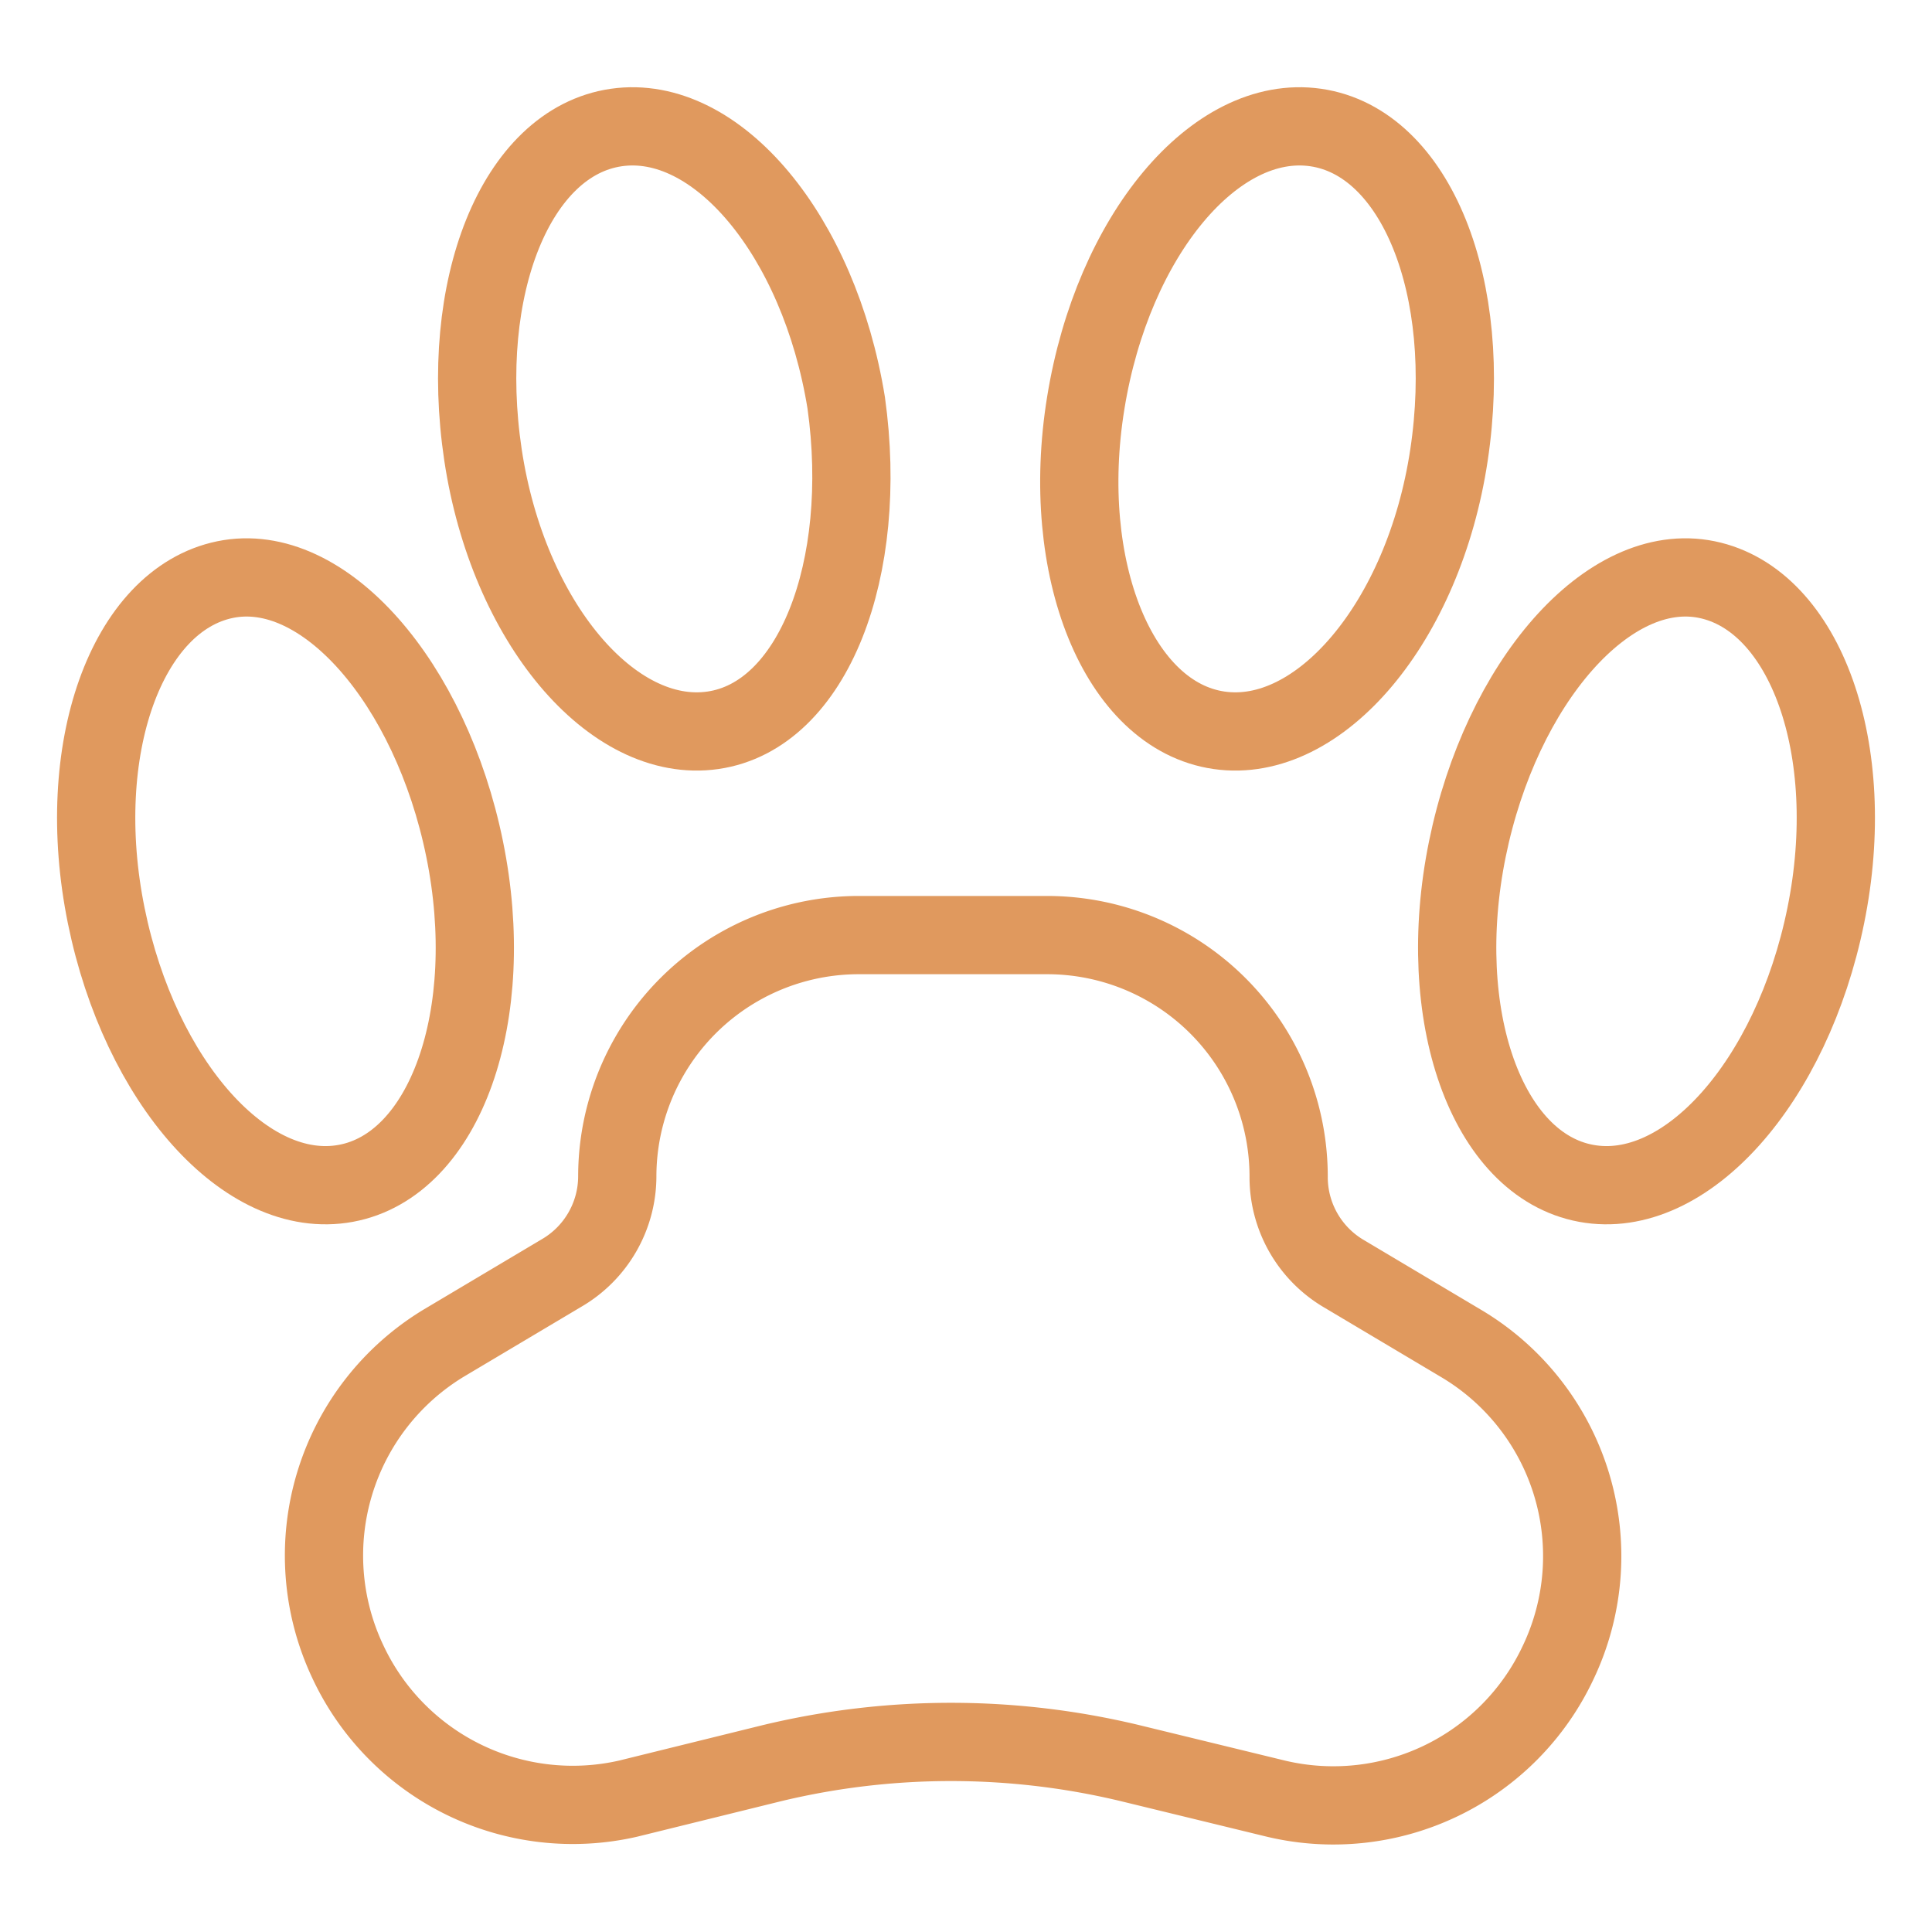
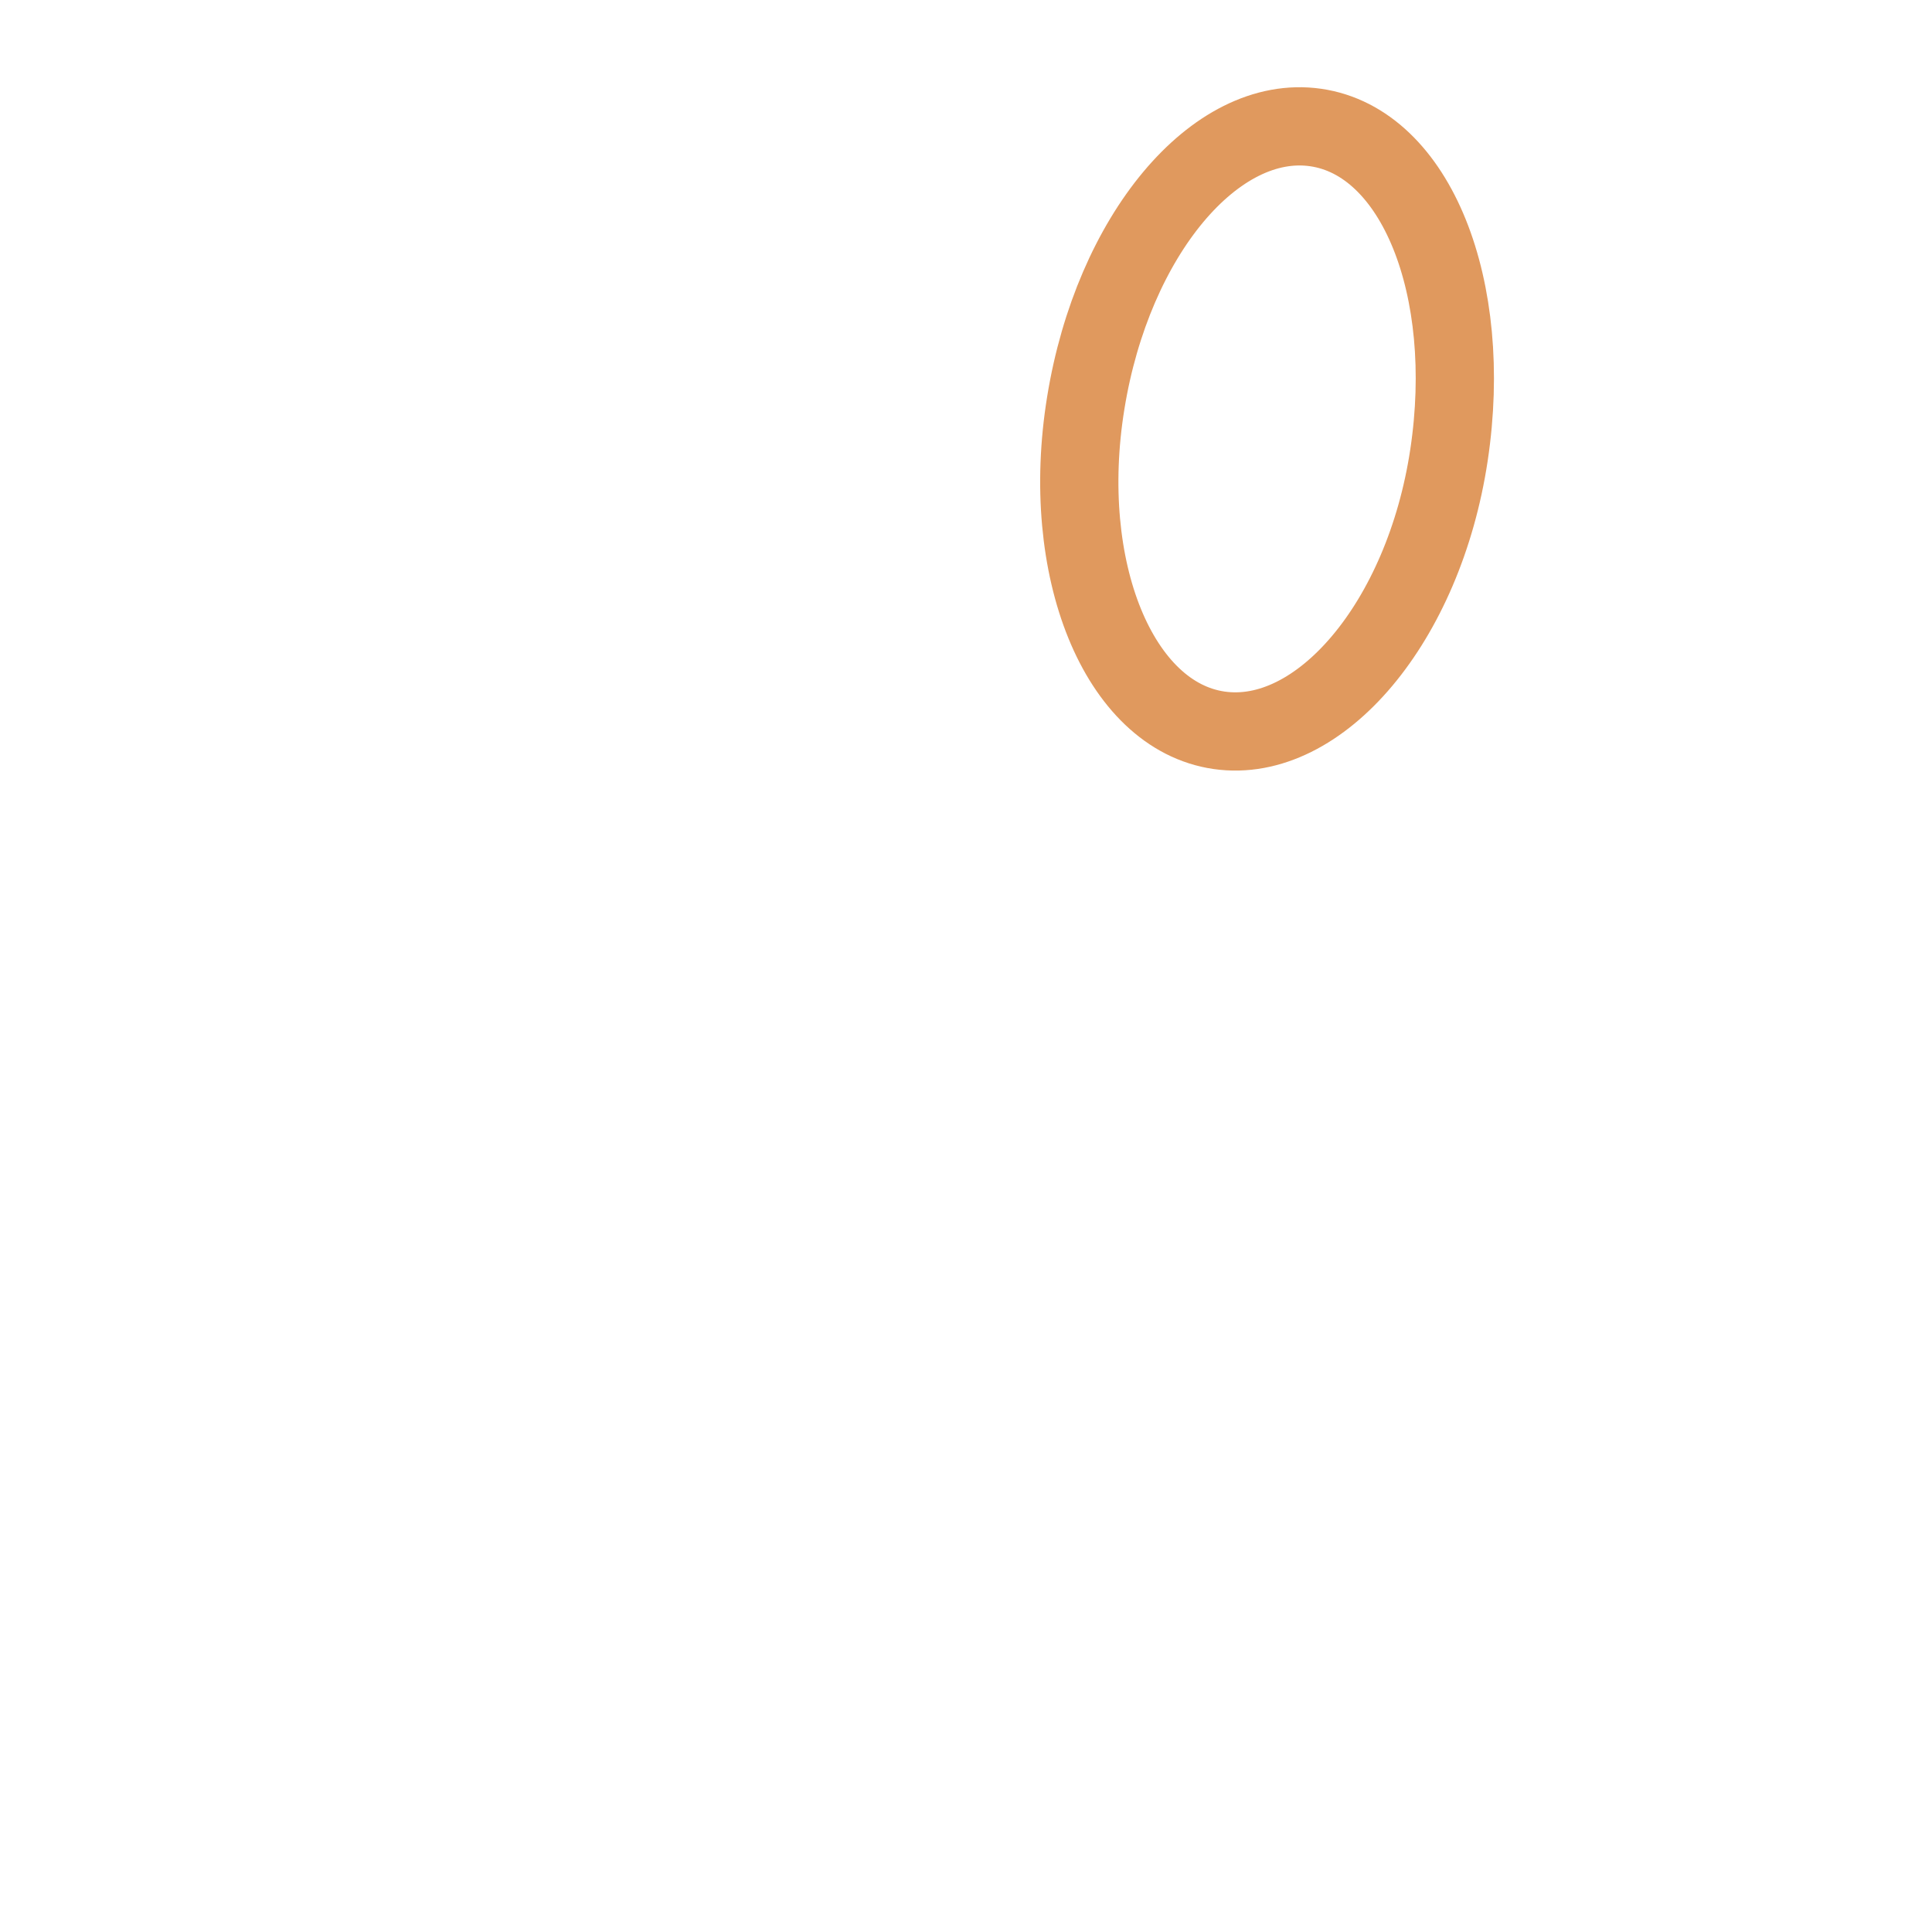
<svg xmlns="http://www.w3.org/2000/svg" id="Layer_1" data-name="Layer 1" viewBox="0 0 20 20">
  <g id="pet">
-     <path d="M8.76,4.17C9,5.89,8.42,7.41,7.38,7.56S5.26,6.44,5,4.71s.34-3.24,1.38-3.39S8.48,2.44,8.76,4.17Z" fill="none" stroke="#e0995e" stroke-linecap="round" stroke-linejoin="round" stroke-width="0.81" />
-     <path d="M4.81,8.79c.35,1.72-.2,3.27-1.23,3.46S1.45,11.2,1.1,9.48,1.31,6.21,2.33,6,4.46,7.07,4.81,8.79Z" fill="none" stroke="#e0995e" stroke-linecap="round" stroke-linejoin="round" stroke-width="0.81" />
    <path d="M11.24,4.17c-.28,1.72.34,3.24,1.38,3.39S14.74,6.44,15,4.71s-.34-3.24-1.38-3.39S11.52,2.44,11.24,4.17Z" fill="none" stroke="#e0995e" stroke-linecap="round" stroke-linejoin="round" stroke-width="0.81" />
-     <path d="M15.19,8.79c-.35,1.72.2,3.27,1.23,3.46s2.13-1.05,2.48-2.77S18.69,6.21,17.67,6,15.54,7.07,15.19,8.79Z" fill="none" stroke="#e0995e" stroke-linecap="round" stroke-linejoin="round" stroke-width="0.81" />
-     <path d="M13.34,12.18h0a2.5,2.5,0,0,0-2.5-2.5H8.9a2.5,2.5,0,0,0-2.51,2.5h0a1.16,1.16,0,0,1-.58,1l-1.21.72a2.57,2.57,0,0,0-1,3.3h0A2.57,2.57,0,0,0,6.5,18.62L8,18.25a7.93,7.93,0,0,1,3.69,0l1.52.37a2.57,2.57,0,0,0,2.92-1.41h0a2.56,2.56,0,0,0-1-3.3l-1.21-.72A1.16,1.16,0,0,1,13.34,12.18Z" fill="none" stroke="#e0995e" stroke-linecap="round" stroke-linejoin="round" stroke-width="0.81" />
  </g>
</svg>